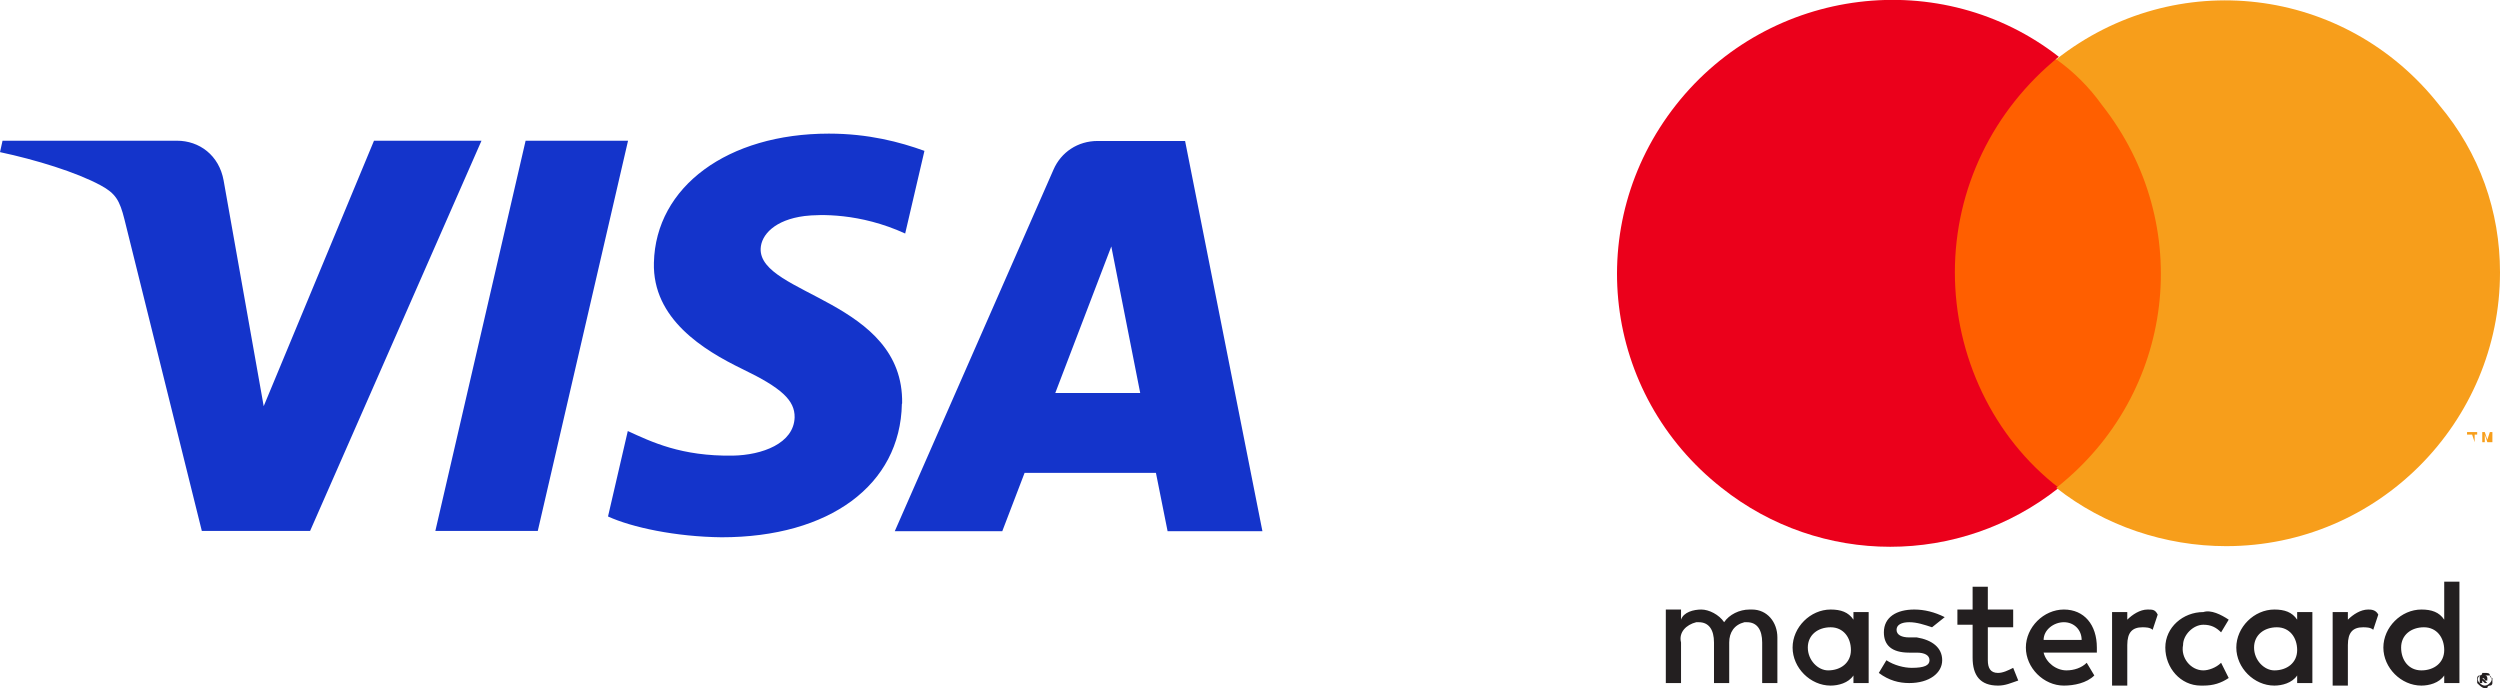
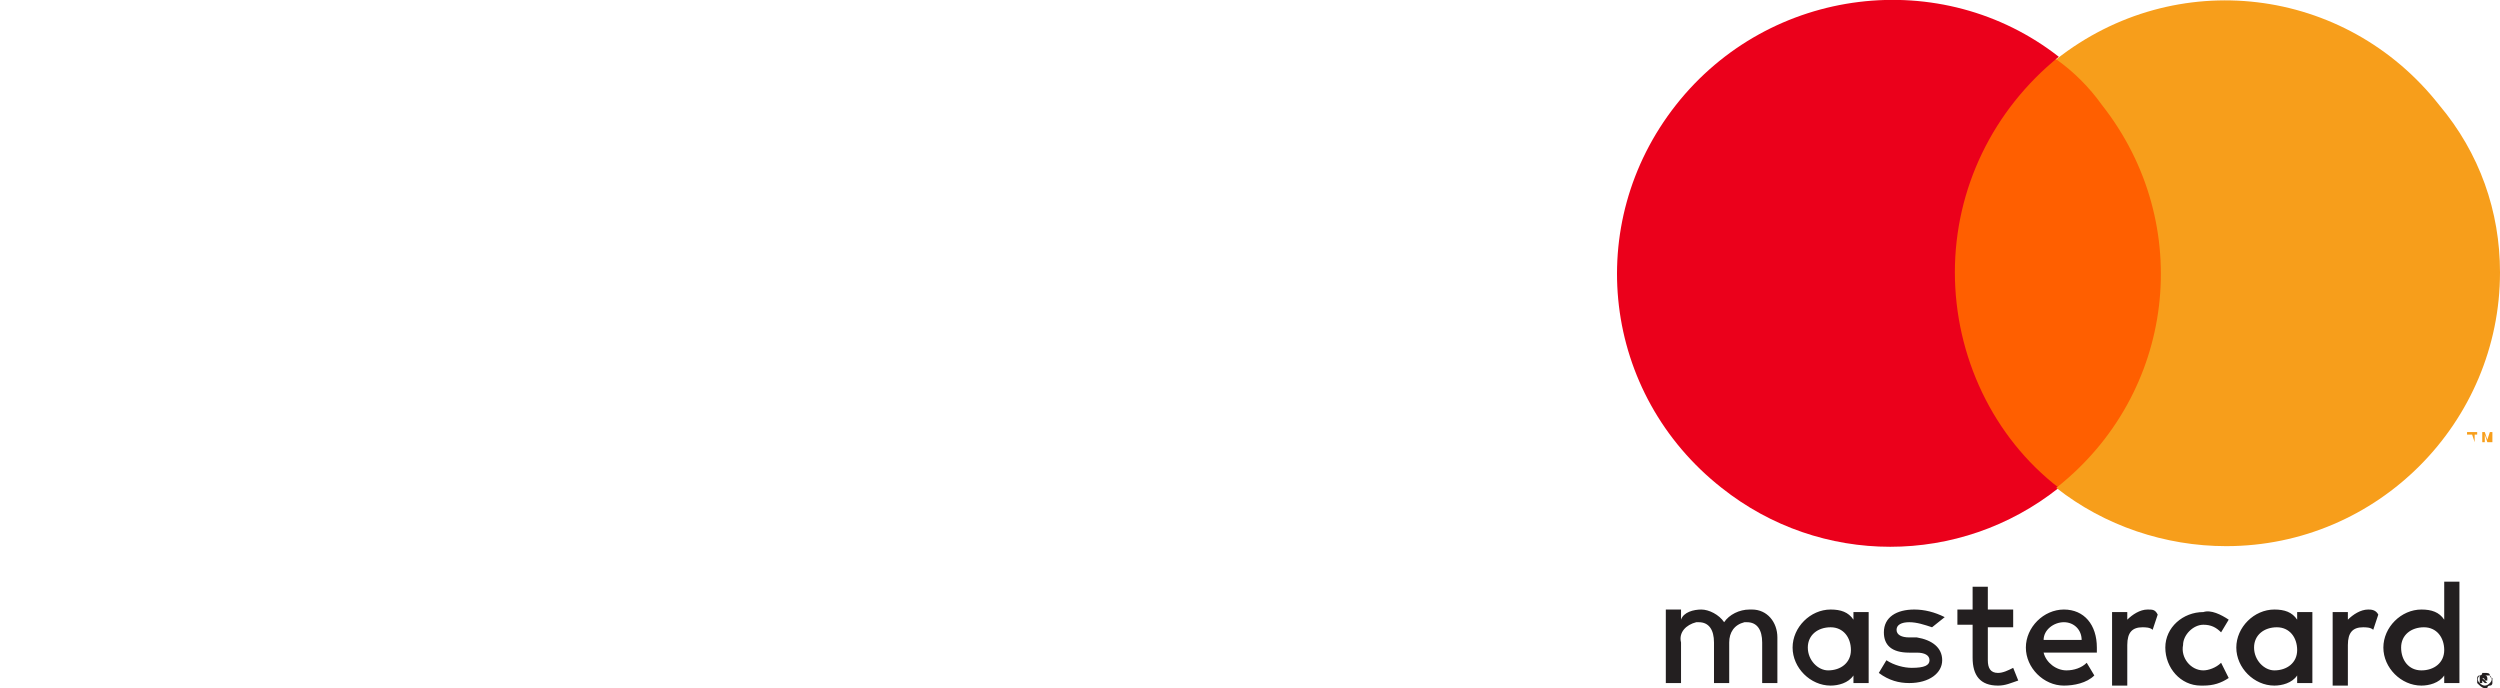
<svg xmlns="http://www.w3.org/2000/svg" id="a" viewBox="0 0 98.6 27.14">
  <g id="b">
    <g id="c">
      <path d="m70.1,26.94v-1.8c0-.6-.4-1.1-1-1.1h-.1c-.4,0-.8.2-1,.5-.2-.3-.6-.5-.9-.5s-.7.1-.8.4v-.4h-.6v2.9h.6v-1.6c-.1-.4.2-.7.6-.8h.1c.4,0,.6.3.6.8v1.6h.6v-1.6c0-.4.2-.7.6-.8h.1c.4,0,.6.3.6.8v1.6h.6Zm9.3-2.9h-1v-.9h-.6v.9h-.6v.6h.6v1.3c0,.7.3,1.1,1,1.1.3,0,.5-.1.8-.2l-.2-.5c-.2.1-.4.2-.6.2-.3,0-.4-.2-.4-.5v-1.3h1v-.7Zm5.3,0c-.3,0-.6.2-.8.4v-.3h-.6v2.9h.6v-1.6c0-.5.2-.7.6-.7.1,0,.3,0,.4.1l.2-.6c-.1-.2-.2-.2-.4-.2h0Zm-8,.3c-.4-.2-.8-.3-1.2-.3-.7,0-1.2.3-1.2.9,0,.5.3.8,1,.8h.3c.3,0,.5.1.5.3s-.2.3-.7.3c-.3,0-.7-.1-1-.3l-.3.5c.4.3.8.4,1.2.4.8,0,1.3-.4,1.3-.9s-.4-.8-1-.9h-.3c-.3,0-.5-.1-.5-.3s.2-.3.5-.3.6.1.9.2l.5-.4Zm16.7-.3c-.3,0-.6.2-.8.4v-.3h-.6v2.9h.6v-1.6c0-.5.2-.7.6-.7.1,0,.3,0,.4.1l.2-.6c-.1-.2-.3-.2-.4-.2h0Zm-8,1.5c0,.8.6,1.5,1.4,1.5h.1c.4,0,.7-.1,1-.3l-.3-.6c-.2.2-.5.3-.7.3-.5,0-.9-.5-.8-1,0-.4.4-.8.8-.8.3,0,.5.1.7.3l.3-.5c-.3-.2-.7-.4-1-.3-.8,0-1.5.6-1.5,1.4q0-.1,0,0h0Zm5.8,0v-1.4h-.6v.3c-.2-.3-.5-.4-.9-.4-.8,0-1.5.7-1.5,1.5s.7,1.5,1.5,1.5c.3,0,.7-.1.9-.4v.3h.6v-1.4Zm-2.3,0c0-.5.4-.8.9-.8s.8.4.8.9-.4.8-.9.8c-.4,0-.8-.4-.8-.9h0Zm-7.5-1.5c-.8,0-1.5.7-1.5,1.5s.7,1.5,1.5,1.5h0c.4,0,.9-.1,1.2-.4l-.3-.5c-.2.2-.5.3-.8.3-.4,0-.8-.3-.9-.7h2.1v-.2c0-.9-.5-1.5-1.3-1.5h0Zm0,.5c.4,0,.7.3.7.7h-1.5c0-.4.4-.7.8-.7h0Zm15.6,1v-2.6h-.6v1.5c-.2-.3-.5-.4-.9-.4-.8,0-1.5.7-1.5,1.5s.7,1.5,1.5,1.5c.3,0,.7-.1.9-.4v.3h.6v-1.4Zm1,1h0c.1,0,.2,0,.2.1,0,0,0,.1.1.1v.2s0,.1-.1.1c0,0-.1,0-.1.1h-.1c-.1,0-.2-.1-.3-.2v-.2s0-.1.1-.1c0,0,.1,0,.1-.1h.1Zm0,.5h0q.1,0,.2-.1c.1-.1.1-.2,0-.3h-.4c-.1.1-.1.2,0,.3q.1.1.2.1c-.1,0,0,0,0,0h0Zm0-.4s.1,0,0,0c.1,0,.1.1.1.1v.1h-.1l.1.1h-.1l-.1-.1h0v.1h-.1v-.3h.2Zm-.1.1h0l.1.1h0q0-.1-.1-.1h0Zm-3.2-1.2c0-.5.4-.8.9-.8s.8.4.8.9-.4.8-.9.8-.8-.4-.8-.9h0Zm-21,0v-1.4h-.6v.3c-.2-.3-.5-.4-.9-.4-.8,0-1.5.7-1.5,1.5s.7,1.5,1.5,1.5c.3,0,.7-.1.9-.4v.3h.6v-1.4Zm-2.4,0c0-.5.4-.8.9-.8s.8.4.8.9-.4.8-.9.8c-.4,0-.8-.4-.8-.9h0Z" style="fill:#231f20;" />
      <g id="d">
        <rect x="76.5" y="2.34" width="9.4" height="16.9" style="fill:#ff5f00;" />
        <path id="e" d="m77.1,10.74c0-3.3,1.5-6.4,4.1-8.5-4.6-3.6-11.4-2.8-15.1,1.9-3.7,4.7-2.9,11.4,1.8,15.1,3.9,3.1,9.4,3.1,13.3,0-2.6-2-4.1-5.2-4.1-8.5Z" style="fill:#eb001b;" />
-         <path d="m98.6,10.74c0,5.9-4.8,10.8-10.8,10.8-2.4,0-4.8-.8-6.7-2.3,4.7-3.7,5.5-10.4,1.8-15.1-.5-.7-1.1-1.3-1.8-1.8,4.7-3.7,11.4-2.9,15.1,1.8,1.6,1.9,2.4,4.2,2.4,6.6h0Z" style="fill:#f79e1b;" />
+         <path d="m98.6,10.74c0,5.9-4.8,10.8-10.8,10.8-2.4,0-4.8-.8-6.7-2.3,4.7-3.7,5.5-10.4,1.8-15.1-.5-.7-1.1-1.3-1.8-1.8,4.7-3.7,11.4-2.9,15.1,1.8,1.6,1.9,2.4,4.2,2.4,6.6h0" style="fill:#f79e1b;" />
        <path d="m97.6,17.44v-.3h.1v-.1h-.4v.1h.2l.1.3h0Zm.7,0v-.4h-.1l-.1.3-.1-.3h-.1v.4h.1v-.3l.1.3h.2v-.3.3h0Z" style="fill:#f79e1b;" />
      </g>
    </g>
  </g>
-   <path d="m18.99,5.55l-6.76,15.39h-4.27l-3.05-12.28c-.19-.76-.35-1.03-.94-1.35-.96-.52-2.56-1.01-3.97-1.31l.1-.45h6.88c.88,0,1.66.57,1.84,1.57l1.58,8.9,4.35-10.47h4.24Zm16.59,10.36c.07-4.06-5.64-4.28-5.58-6.1.02-.55.56-1.14,1.73-1.29.58-.07,2.18-.13,3.97.69l.76-3.26c-.97-.35-2.21-.68-3.77-.68-3.99,0-6.83,2.09-6.9,5.09-.06,2.22,1.96,3.45,3.48,4.19,1.56.75,2.08,1.24,2.07,1.91-.03,1.03-1.28,1.49-2.44,1.51-2.03.03-3.2-.54-4.14-.97l-.78,3.37c.94.43,2.67.8,4.48.82,4.25,0,7.05-2.06,7.11-5.26m10.48,5.02h3.74l-3.05-15.39h-3.45c-.78,0-1.44.44-1.74,1.13l-6.26,14.26h4.24l.88-2.3h5.18l.46,2.3Zm-4.43-5.45l2.21-5.78,1.14,5.78h-3.35ZM24.77,5.55l-3.56,15.39h-4.04l3.56-15.39h4.04Z" style="fill:#1434cb;" />
</svg>